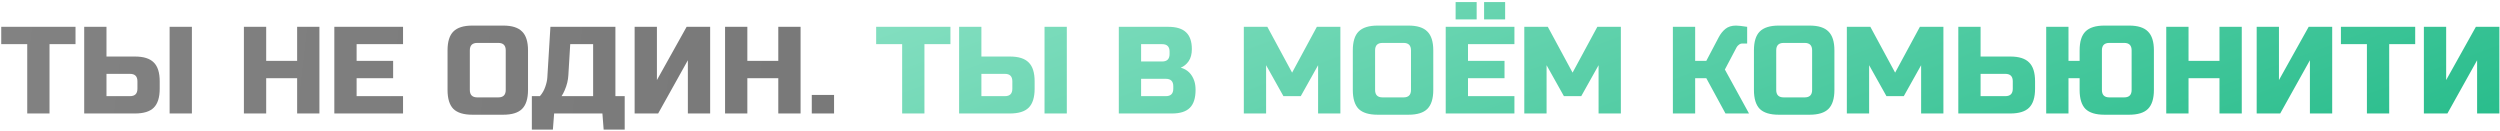
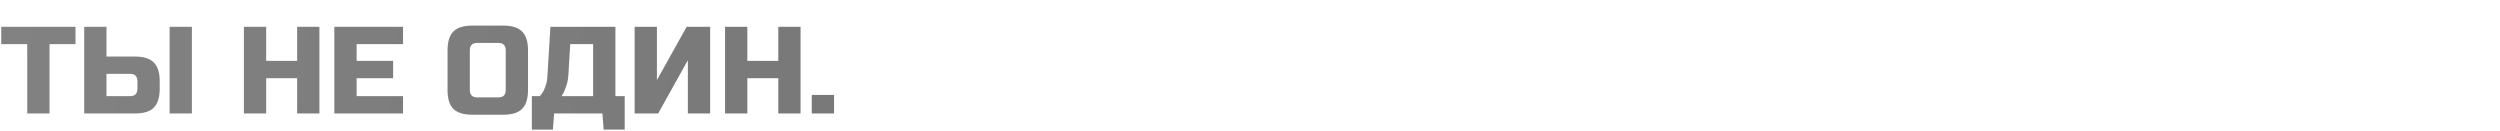
<svg xmlns="http://www.w3.org/2000/svg" width="727" height="38" viewBox="0 0 727 38" fill="none">
-   <path d="M14.4 33H7.92V12.84H0.36V7.8H21.96V12.84H14.4V33ZM30.964 16.44H39.244C41.764 16.44 43.588 17.016 44.716 18.168C45.868 19.296 46.444 21.12 46.444 23.64V25.8C46.444 28.32 45.868 30.156 44.716 31.308C43.588 32.436 41.764 33 39.244 33H24.484V7.8H30.964V16.44ZM55.804 33H49.324V7.8H55.804V33ZM39.964 23.64C39.964 22.2 39.244 21.48 37.804 21.48H30.964V27.96H37.804C39.244 27.96 39.964 27.24 39.964 25.8V23.64ZM92.886 33H86.406V22.74H77.406V33H70.926V7.8H77.406V17.7H86.406V7.8H92.886V33ZM117.203 33H97.222V7.8H117.203V12.84H103.703V17.7H114.323V22.74H103.703V27.96H117.203V33ZM147.067 14.64C147.067 13.2 146.347 12.48 144.907 12.48H138.787C137.347 12.48 136.627 13.2 136.627 14.64V26.16C136.627 27.6 137.347 28.32 138.787 28.32H144.907C146.347 28.32 147.067 27.6 147.067 26.16V14.64ZM153.547 26.16C153.547 28.68 152.971 30.516 151.819 31.668C150.691 32.796 148.867 33.36 146.347 33.36H137.347C134.827 33.36 132.991 32.796 131.839 31.668C130.711 30.516 130.147 28.68 130.147 26.16V14.64C130.147 12.12 130.711 10.296 131.839 9.168C132.991 8.016 134.827 7.44 137.347 7.44H146.347C148.867 7.44 150.691 8.016 151.819 9.168C152.971 10.296 153.547 12.12 153.547 14.64V26.16ZM160.061 7.8H178.961V27.96H181.661V37.68H175.541L175.181 33H161.141L160.781 37.68H154.661V27.96H157.001C157.697 27.168 158.213 26.28 158.549 25.296C158.909 24.288 159.113 23.376 159.161 22.56L160.061 7.8ZM172.481 27.96V12.84H165.821L165.281 21.84C165.209 23.304 164.849 24.78 164.201 26.268C163.937 26.892 163.637 27.456 163.301 27.96H172.481ZM206.511 33H200.031V17.52L191.391 33H184.551V7.8H191.031V23.28L199.671 7.8H206.511V33ZM232.808 33H226.328V22.74H217.328V33H210.848V7.8H217.328V17.7H226.328V7.8H232.808V33ZM236.064 27.6H242.544V33H236.064V27.6Z" fill="url(#paint0_linear_6335_367)" />
-   <path d="M268.826 33H262.346V12.84H254.786V7.8H276.386V12.84H268.826V33ZM285.39 16.44H293.67C296.19 16.44 298.014 17.016 299.142 18.168C300.294 19.296 300.87 21.12 300.87 23.64V25.8C300.87 28.32 300.294 30.156 299.142 31.308C298.014 32.436 296.19 33 293.67 33H278.91V7.8H285.39V16.44ZM310.23 33H303.75V7.8H310.23V33ZM294.39 23.64C294.39 22.2 293.67 21.48 292.23 21.48H285.39V27.96H292.23C293.67 27.96 294.39 27.24 294.39 25.8V23.64ZM325.351 7.8H339.751C342.103 7.8 343.831 8.34 344.935 9.42C346.039 10.476 346.591 12.096 346.591 14.28C346.591 15.72 346.279 16.896 345.655 17.808C345.031 18.696 344.263 19.32 343.351 19.68C345.295 20.208 346.615 21.504 347.311 23.568C347.551 24.312 347.671 25.176 347.671 26.16C347.671 28.512 347.119 30.24 346.015 31.344C344.911 32.448 343.183 33 340.831 33H325.351V7.8ZM341.191 25.08C341.191 23.64 340.471 22.92 339.031 22.92H331.831V27.96H339.031C340.471 27.96 341.191 27.24 341.191 25.8V25.08ZM340.111 15C340.111 13.56 339.391 12.84 337.951 12.84H331.831V17.88H337.951C339.391 17.88 340.111 17.16 340.111 15.72V15ZM383.303 18.96L378.263 27.96H373.223L368.183 18.96V33H361.703V7.8H368.543L375.743 21.12L382.943 7.8H389.783V33H383.303V18.96ZM410.317 14.64C410.317 13.2 409.597 12.48 408.157 12.48H402.037C400.597 12.48 399.877 13.2 399.877 14.64V26.16C399.877 27.6 400.597 28.32 402.037 28.32H408.157C409.597 28.32 410.317 27.6 410.317 26.16V14.64ZM416.797 26.16C416.797 28.68 416.221 30.516 415.069 31.668C413.941 32.796 412.117 33.36 409.597 33.36H400.597C398.077 33.36 396.241 32.796 395.089 31.668C393.961 30.516 393.397 28.68 393.397 26.16V14.64C393.397 12.12 393.961 10.296 395.089 9.168C396.241 8.016 398.077 7.44 400.597 7.44H409.597C412.117 7.44 413.941 8.016 415.069 9.168C416.221 10.296 416.797 12.12 416.797 14.64V26.16ZM440.394 33H420.414V7.8H440.394V12.84H426.894V17.7H437.514V22.74H426.894V27.96H440.394V33ZM423.294 0.6H429.414V5.64H423.294V0.6ZM431.574 0.6H437.694V5.64H431.574V0.6ZM464.865 18.96L459.825 27.96H454.785L449.745 18.96V33H443.265V7.8H450.105L457.305 21.12L464.505 7.8H471.345V33H464.865V18.96ZM504.833 7.44C505.433 7.44 506.513 7.56 508.073 7.8V12.66H506.633C506.273 12.66 505.949 12.78 505.661 13.02C505.373 13.236 505.157 13.476 505.013 13.74L501.593 20.22L508.613 33H501.773L496.193 22.74H492.953V33H486.473V7.8H492.953V17.7H496.193L499.793 10.86C500.321 9.852 500.969 9.036 501.737 8.412C502.529 7.764 503.561 7.44 504.833 7.44ZM526.965 14.64C526.965 13.2 526.245 12.48 524.805 12.48H518.685C517.245 12.48 516.525 13.2 516.525 14.64V26.16C516.525 27.6 517.245 28.32 518.685 28.32H524.805C526.245 28.32 526.965 27.6 526.965 26.16V14.64ZM533.445 26.16C533.445 28.68 532.869 30.516 531.717 31.668C530.589 32.796 528.765 33.36 526.245 33.36H517.245C514.725 33.36 512.889 32.796 511.737 31.668C510.609 30.516 510.045 28.68 510.045 26.16V14.64C510.045 12.12 510.609 10.296 511.737 9.168C512.889 8.016 514.725 7.44 517.245 7.44H526.245C528.765 7.44 530.589 8.016 531.717 9.168C532.869 10.296 533.445 12.12 533.445 14.64V26.16ZM558.662 18.96L553.622 27.96H548.582L543.542 18.96V33H537.062V7.8H543.902L551.102 21.12L558.302 7.8H565.142V33H558.662V18.96ZM575.956 16.44H584.596C587.116 16.44 588.94 17.016 590.068 18.168C591.22 19.296 591.796 21.12 591.796 23.64V25.8C591.796 28.32 591.22 30.156 590.068 31.308C588.94 32.436 587.116 33 584.596 33H569.476V7.8H575.956V16.44ZM585.316 23.64C585.316 22.2 584.596 21.48 583.156 21.48H575.956V27.96H583.156C584.596 27.96 585.316 27.24 585.316 25.8V23.64ZM626.355 26.16C626.355 28.68 625.779 30.516 624.627 31.668C623.499 32.796 621.675 33.36 619.155 33.36H611.955C609.435 33.36 607.599 32.796 606.447 31.668C605.319 30.516 604.755 28.68 604.755 26.16V22.74H601.515V33H595.035V7.8H601.515V17.7H604.755V14.64C604.755 12.12 605.319 10.296 606.447 9.168C607.599 8.016 609.435 7.44 611.955 7.44H619.155C621.675 7.44 623.499 8.016 624.627 9.168C625.779 10.296 626.355 12.12 626.355 14.64V26.16ZM619.875 14.64C619.875 13.2 619.155 12.48 617.715 12.48H613.395C611.955 12.48 611.235 13.2 611.235 14.64V26.16C611.235 27.6 611.955 28.32 613.395 28.32H617.715C619.155 28.32 619.875 27.6 619.875 26.16V14.64ZM651.905 33H645.425V22.74H636.425V33H629.945V7.8H636.425V17.7H645.425V7.8H651.905V33ZM678.202 33H671.722V17.52L663.082 33H656.242V7.8H662.722V23.28L671.362 7.8H678.202V33ZM694.779 33H688.299V12.84H680.739V7.8H702.339V12.84H694.779V33ZM726.823 33H720.343V17.52L711.703 33H704.863V7.8H711.343V23.28L719.983 7.8H726.823V33Z" fill="url(#paint1_linear_6335_367)" />
+   <path d="M14.4 33H7.92V12.84H0.36V7.8H21.96V12.84H14.4V33ZM30.964 16.44H39.244C41.764 16.44 43.588 17.016 44.716 18.168C45.868 19.296 46.444 21.12 46.444 23.64V25.8C46.444 28.32 45.868 30.156 44.716 31.308C43.588 32.436 41.764 33 39.244 33H24.484V7.8H30.964V16.44ZM55.804 33H49.324V7.8H55.804V33ZM39.964 23.64C39.964 22.2 39.244 21.48 37.804 21.48H30.964V27.96H37.804C39.244 27.96 39.964 27.24 39.964 25.8V23.64ZM92.886 33H86.406V22.74H77.406V33H70.926V7.8H77.406V17.7H86.406V7.8H92.886V33ZM117.203 33H97.222V7.8H117.203V12.84H103.703V17.7H114.323V22.74H103.703V27.96H117.203V33ZM147.067 14.64C147.067 13.2 146.347 12.48 144.907 12.48H138.787C137.347 12.48 136.627 13.2 136.627 14.64V26.16C136.627 27.6 137.347 28.32 138.787 28.32H144.907C146.347 28.32 147.067 27.6 147.067 26.16V14.64ZM153.547 26.16C153.547 28.68 152.971 30.516 151.819 31.668C150.691 32.796 148.867 33.36 146.347 33.36H137.347C134.827 33.36 132.991 32.796 131.839 31.668C130.711 30.516 130.147 28.68 130.147 26.16V14.64C130.147 12.12 130.711 10.296 131.839 9.168C132.991 8.016 134.827 7.44 137.347 7.44H146.347C148.867 7.44 150.691 8.016 151.819 9.168C152.971 10.296 153.547 12.12 153.547 14.64V26.16ZM160.061 7.8H178.961V27.96H181.661V37.68H175.541L175.181 33H161.141L160.781 37.68H154.661V27.96H157.001C157.697 27.168 158.213 26.28 158.549 25.296C158.909 24.288 159.113 23.376 159.161 22.56L160.061 7.8ZM172.481 27.96V12.84H165.821L165.281 21.84C165.209 23.304 164.849 24.78 164.201 26.268C163.937 26.892 163.637 27.456 163.301 27.96H172.481ZM206.511 33H200.031V17.52L191.391 33H184.551V7.8H191.031V23.28L199.671 7.8H206.511V33ZH226.328V22.74H217.328V33H210.848V7.8H217.328V17.7H226.328V7.8H232.808V33ZM236.064 27.6H242.544V33H236.064V27.6Z" fill="url(#paint0_linear_6335_367)" />
  <defs>
    <linearGradient id="paint0_linear_6335_367" x1="-3.539" y1="3.551" x2="733.724" y2="86.783" gradientUnits="userSpaceOnUse">
      <stop stop-color="#828282" />
      <stop offset="1" stop-color="#666666" />
    </linearGradient>
    <linearGradient id="paint1_linear_6335_367" x1="-6.623" y1="8" x2="91.359" y2="271.168" gradientUnits="userSpaceOnUse">
      <stop stop-color="#ADEED8" />
      <stop offset="1" stop-color="#29BD8C" />
    </linearGradient>
  </defs>
</svg>